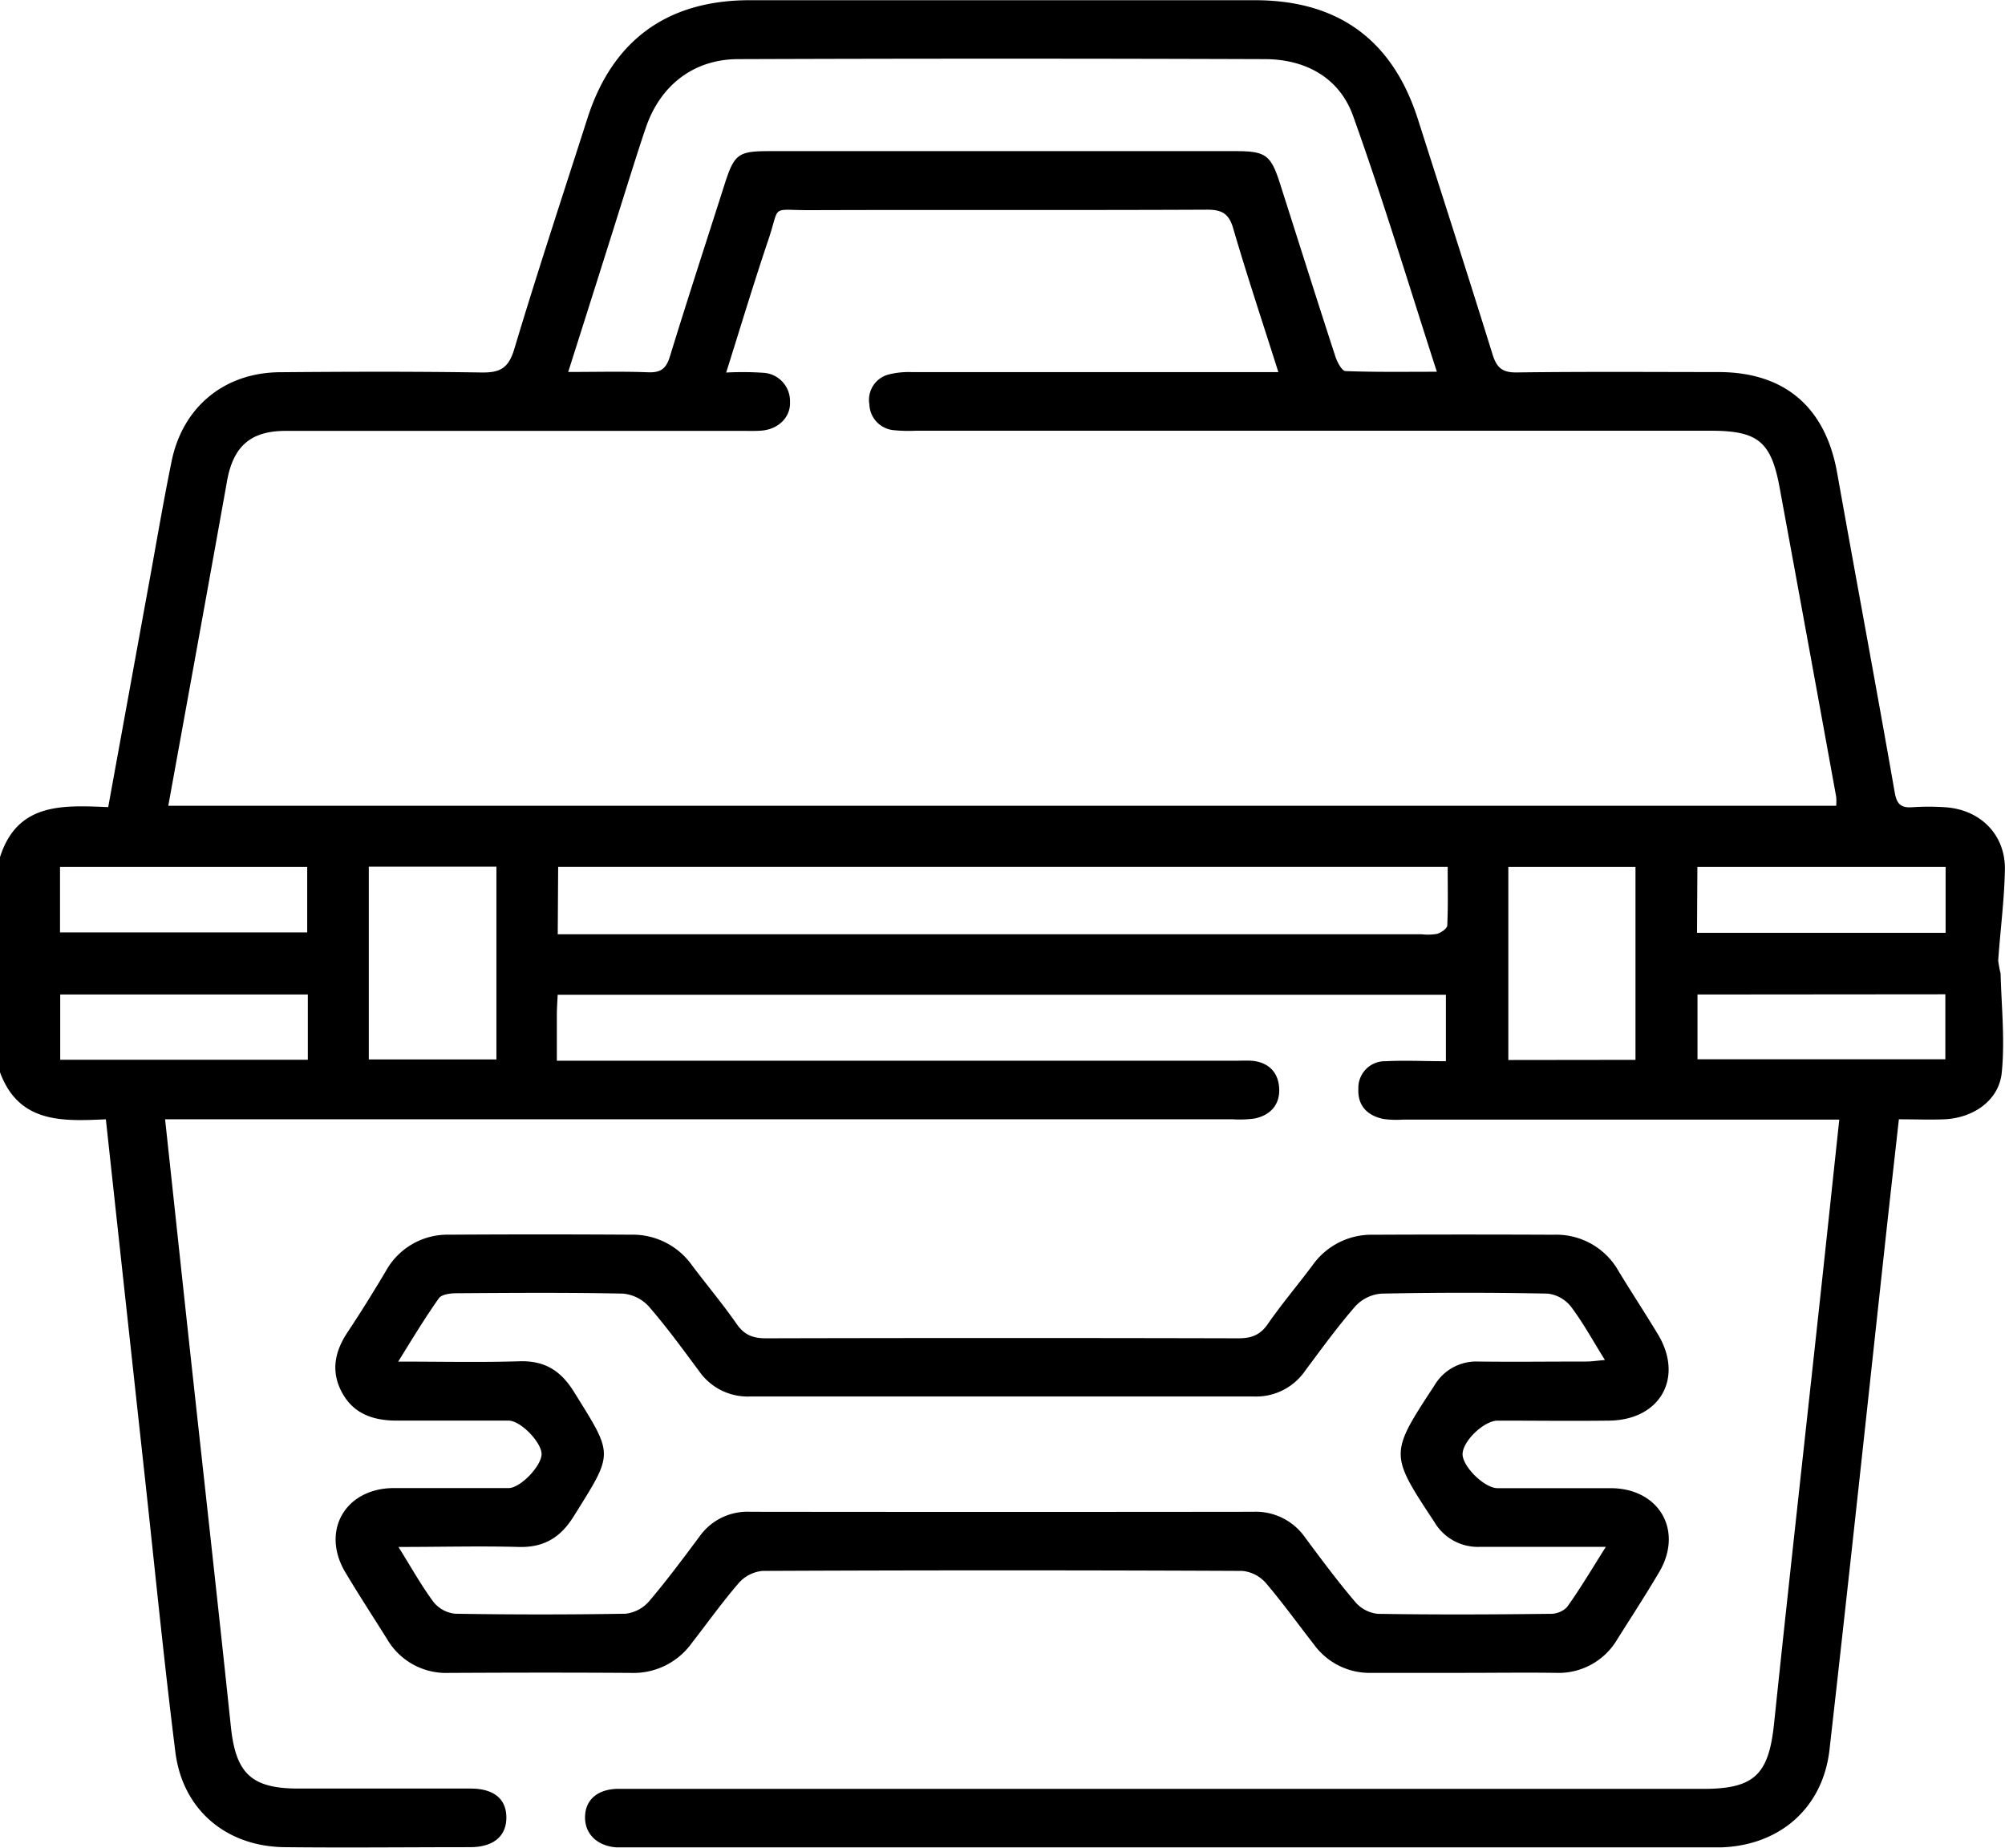
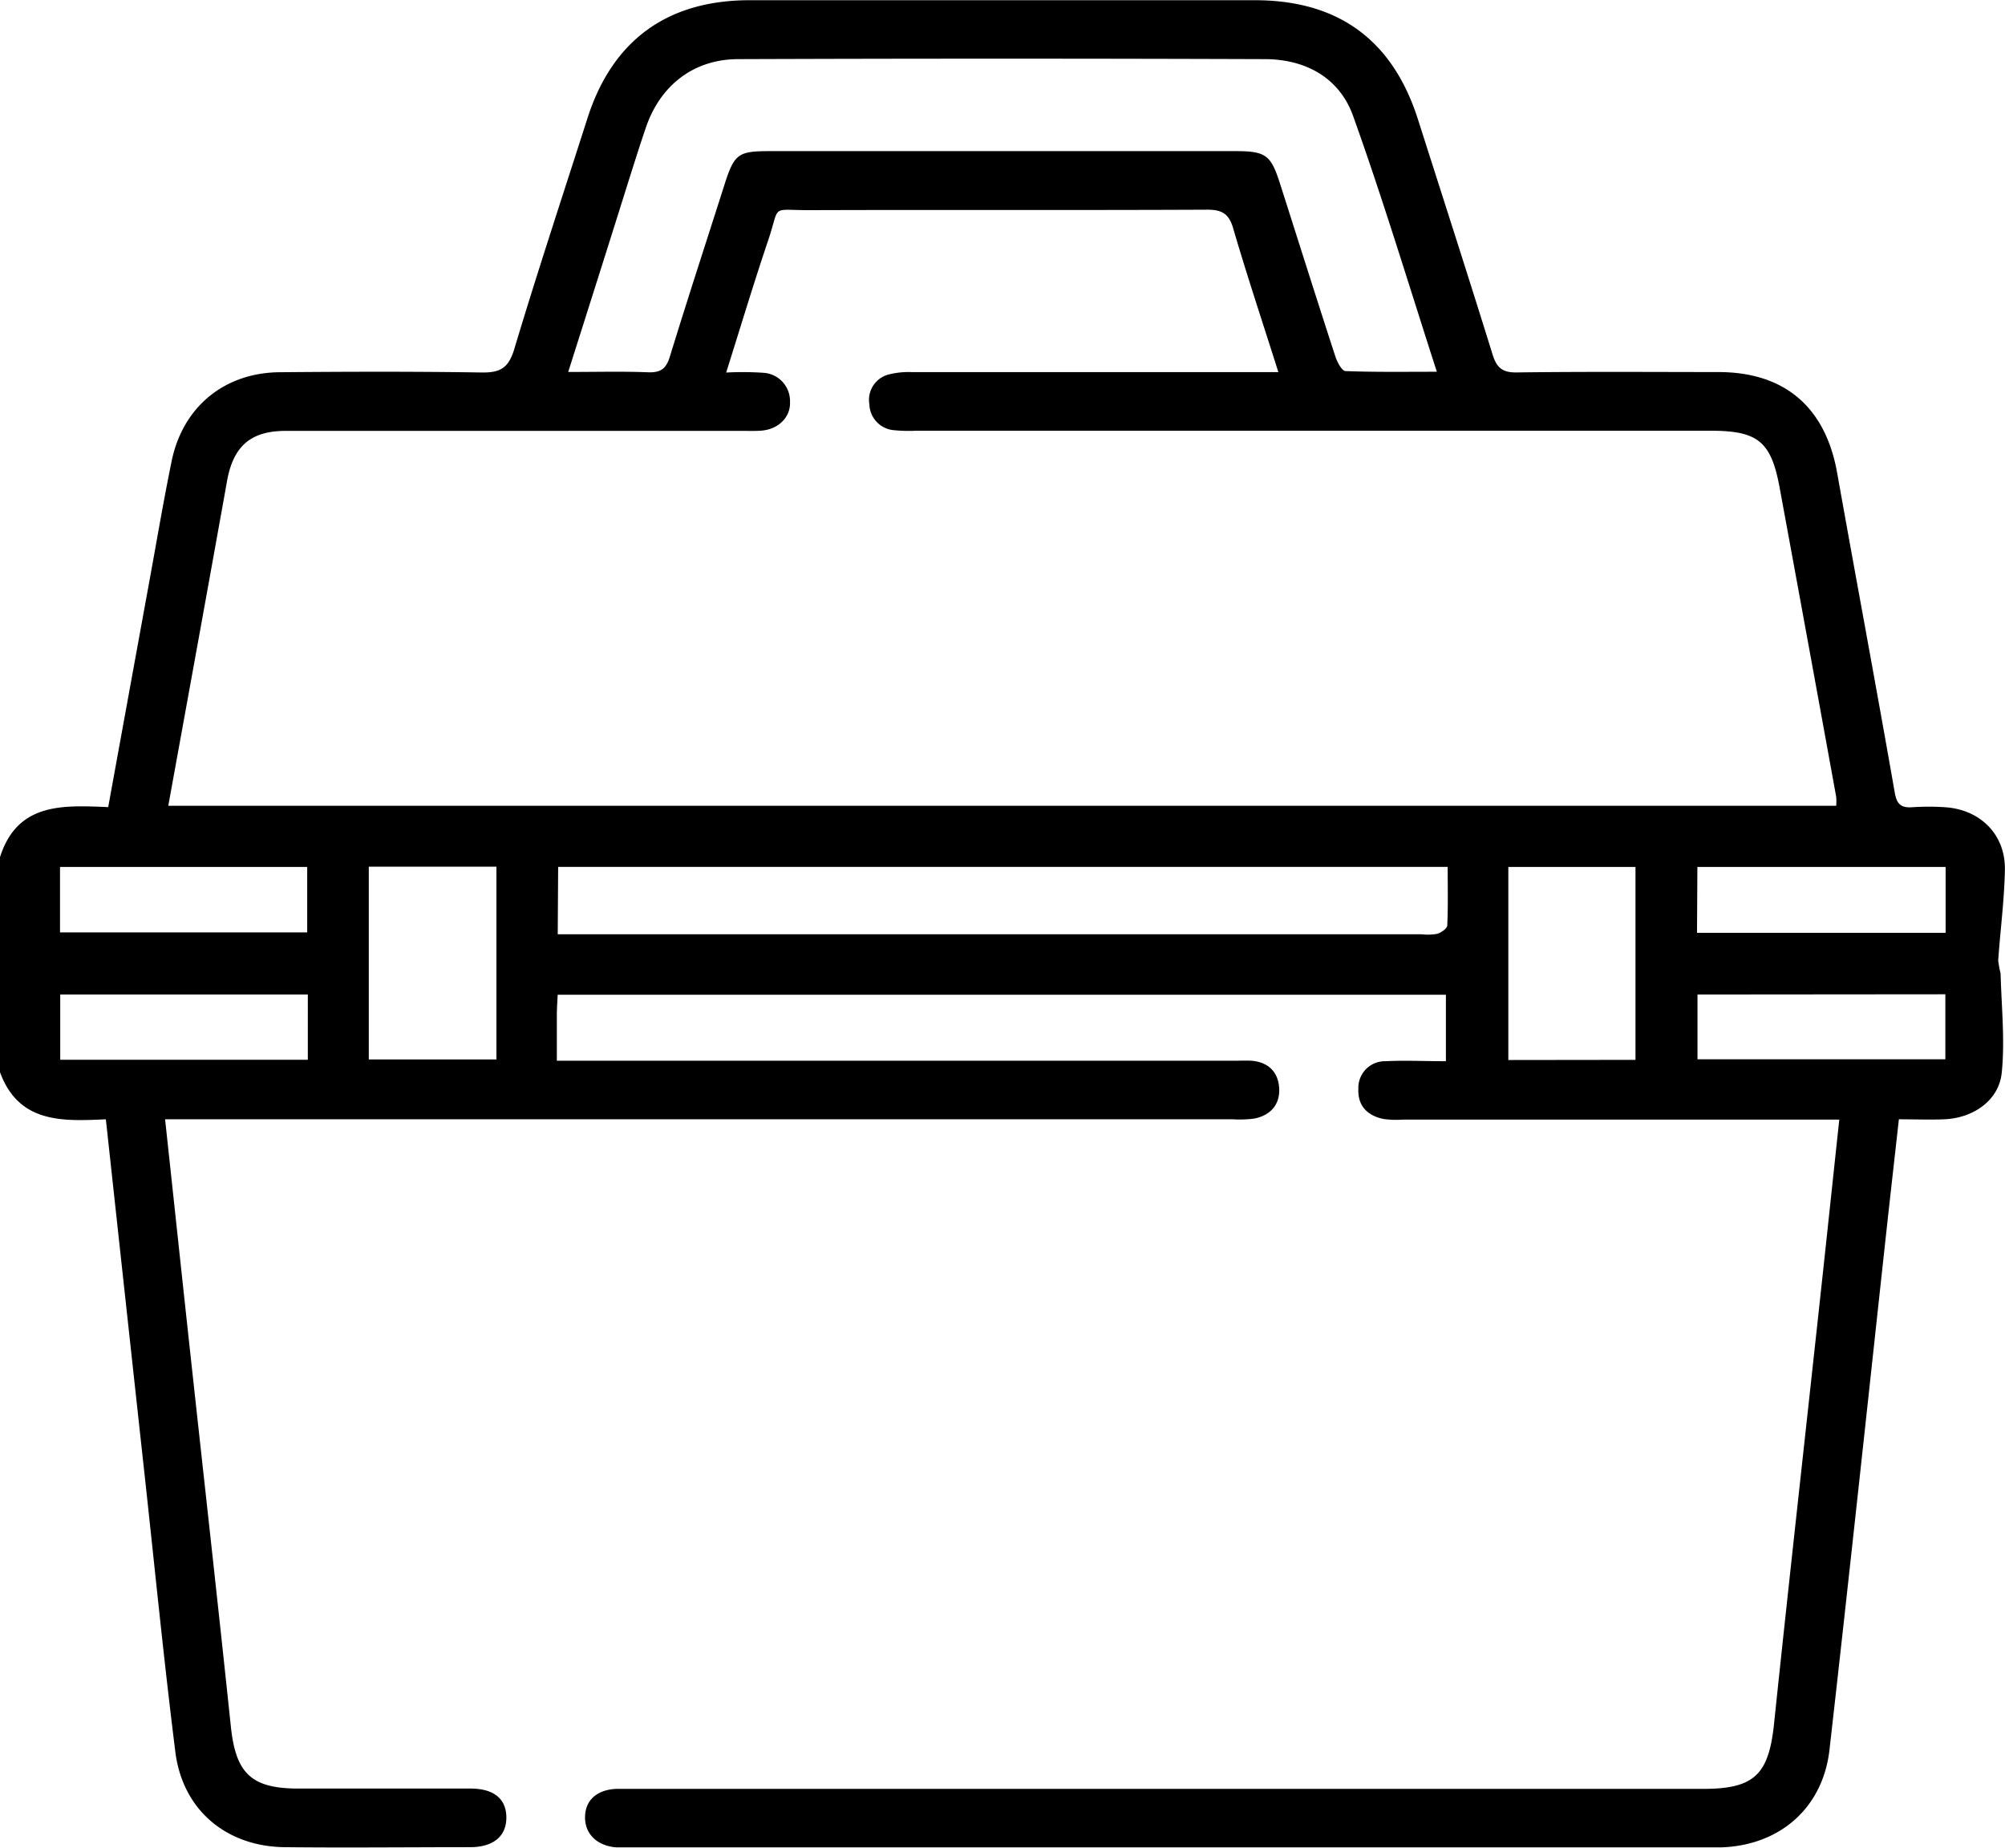
<svg xmlns="http://www.w3.org/2000/svg" data-name="Layer 1" viewBox="0 0 383.18 353.09">
  <path d="M0 163.8c3.33-10.5 12.07-9.91 20.68-9.57 2.63-14.44 5.19-28.51 7.76-42.58 1.44-7.84 2.76-15.71 4.36-23.52 2.13-10.38 10.09-16.93 20.69-17 12.84-.11 25.7-.15 38.54.05 3.49.05 5.14-.79 6.23-4.4 4.44-14.79 9.29-29.45 14-44.15C117.02 7.72 127.5.05 143.26.04h96.55q23.94 0 31.19 22.81c4.77 14.95 9.59 29.88 14.24 44.86.78 2.52 1.84 3.5 4.62 3.46 12.85-.17 25.7-.08 38.55-.07 12.69 0 20.46 6.73 22.69 19.25 3.63 20.36 7.44 40.69 11 61.05.38 2.18 1.11 3 3.31 2.86a46.55 46.55 0 016.36 0c6.71.45 11.51 5.25 11.39 11.94-.11 5.79-.88 11.57-1.28 17.37a25 25 0 00.46 2.48c.16 6.31.85 12.68.22 18.92-.53 5.32-5.44 8.69-11 8.92-2.73.11-5.47 0-8.66 0-.73 6.57-1.46 13-2.16 19.34-3.68 33.71-7.27 67.43-11.1 101.12-1.27 11.19-9.55 18.32-20.76 18.67H117.81c-3.73-.28-6.07-2.61-6-5.86s2.37-5.17 6-5.32h207.74c9.73 0 12.48-2.75 13.49-12.43 2.79-26.65 5.77-53.29 8.66-79.93 1.27-11.65 2.5-23.3 3.81-35.53h-83.43a17.82 17.82 0 01-3.73-.13c-3-.64-4.9-2.49-4.75-5.75a5.08 5.08 0 015.2-5.28c3.72-.19 7.47 0 11.53 0v-12.7H106.58c-.06 1.3-.15 2.52-.16 3.73v8.88h129.41c1.13 0 2.26-.06 3.37 0 3.22.27 5.11 2.19 5.27 5.28s-1.67 5.16-4.76 5.77a21.63 21.63 0 01-4.11.14H31.55c1.6 14.8 3.13 29.17 4.69 43.53 2.63 24.17 5.34 48.33 7.88 72.5.93 8.93 3.88 11.85 12.85 11.86H89.9c4.53 0 6.87 2 6.87 5.55s-2.46 5.63-6.88 5.65c-11.86 0-23.71.13-35.56 0-11.13-.15-19.42-7.16-20.81-18.14-2.19-17.44-3.91-34.94-5.82-52.41-2.48-22.68-4.95-45.35-7.47-68.54-8.23.37-16.63.82-20.23-9zm32.16-9.82h318.76a10.53 10.53 0 000-1.71q-5.38-29.61-10.83-59.19c-1.62-8.74-4.18-10.77-13.15-10.77H175a28.15 28.15 0 01-4.11-.1 5.11 5.11 0 01-4.74-4.95 5 5 0 013.77-5.72 15.59 15.59 0 014.43-.43h69.96c-3-9.49-6-18.45-8.64-27.5-.82-2.81-2.17-3.55-5-3.54-25.32.12-50.64 0-76 .09-7.53 0-5.54-1.14-7.81 5.61-2.78 8.23-5.28 16.55-8.08 25.42a59.7 59.7 0 017.14.05 5.41 5.41 0 015.06 5.55c.14 2.94-2.24 5.25-5.46 5.5-1.11.09-2.24.05-3.36.05H54.59c-6.69 0-10 2.93-11.2 9.57-.37 2.09-.74 4.17-1.12 6.26-3.32 18.5-6.69 36.98-10.11 55.81zm76.43-82.9c5.54 0 10.4-.13 15.25.06 2.4.09 3.47-.66 4.18-3 3.36-10.94 6.92-21.83 10.4-32.74 1.91-6 2.61-6.52 8.68-6.52h89c5.81 0 6.78.72 8.54 6.25 3.52 11 7 22.07 10.59 33.07.34 1 1.22 2.69 1.91 2.71 5.64.22 11.29.13 17.46.13-5.41-16.73-10.29-32.94-16-48.86-2.62-7.35-9.11-10.86-16.86-10.88q-50.33-.18-100.63 0c-8.53 0-14.93 5-17.68 13.09-1.21 3.54-2.32 7.1-3.45 10.66-3.71 11.84-7.47 23.69-11.39 36.03zm-2 107.45h165.07a10.47 10.47 0 003-.08c.77-.24 1.9-1 1.93-1.6.17-3.69.08-7.4.08-11.19h-170zm-36.11-12.92v36.84h24.39v-36.84zm242.08 36.92v-36.86h-24.3v36.89zm11.76-24.27h47.51v-12.59h-47.44zM11.47 165.67v12.5h47.24v-12.5zm47.36 24.37H11.51v12.47h47.32zm265.58 0v12.38h47.37V190z" />
-   <path d="M279.74 319.67h-17.59a13.12 13.12 0 01-11-5.37c-3.07-3.93-6-8-9.21-11.78a6.89 6.89 0 00-4.52-2.33q-45.84-.21-91.69 0a6.89 6.89 0 00-4.54 2.31c-3.17 3.67-6 7.64-9 11.5a13.7 13.7 0 01-11.6 5.68c-11.6-.08-23.2-.06-34.81 0a13.06 13.06 0 01-11.84-6.52c-2.65-4.22-5.37-8.4-7.93-12.68-4.71-7.88-.09-16 9.11-16.12H97.2c2.31 0 6.45-4.41 6.3-6.63s-4-6.26-6.31-6.26H75.86c-4.42 0-8.21-1.23-10.44-5.26s-1.5-7.88 1-11.63 5-7.78 7.34-11.72a13.45 13.45 0 0112.07-6.92q17.4-.11 34.8 0a13.87 13.87 0 0111.58 5.8c2.85 3.79 5.91 7.43 8.61 11.31 1.48 2.12 3.18 2.7 5.64 2.69q45.09-.11 90.19 0c2.46 0 4.15-.58 5.62-2.7 2.7-3.89 5.78-7.52 8.61-11.31a13.79 13.79 0 0111.59-5.78q17.2-.08 34.43 0a13.65 13.65 0 0112.43 6.95c2.46 4.05 5.06 8 7.51 12.06 5 8.27.48 16.38-9.28 16.51-7.11.09-14.22 0-21.33 0-2.56 0-6.53 3.74-6.71 6.27-.17 2.35 4.12 6.63 6.68 6.64h21.71c9.24.07 13.86 8.17 9.15 16.09-2.54 4.29-5.25 8.48-7.92 12.69a13 13 0 01-11.81 6.51c-5.86-.08-11.72 0-17.59 0zm27.18-24.08h-24.06a9.64 9.64 0 01-8.73-4.74c-8.58-13-8.58-13 0-26.09a9.28 9.28 0 018.41-4.58c6.85.08 13.71 0 20.57 0 1 0 2.07-.16 3.61-.29-2.34-3.75-4.18-7.15-6.49-10.2a6.66 6.66 0 00-4.41-2.49q-15.9-.32-31.8 0a7.56 7.56 0 00-5 2.42c-3.43 3.94-6.51 8.19-9.64 12.39a11.34 11.34 0 01-9.6 4.85h-96.52a11.29 11.29 0 01-9.62-4.8c-3.12-4.2-6.21-8.45-9.64-12.4a7.6 7.6 0 00-4.93-2.46c-10.59-.22-21.2-.14-31.8-.07-1.16 0-2.86.2-3.39.95-2.63 3.7-5 7.63-7.78 12.11 8.29 0 15.73.17 23.16-.06 4.79-.15 7.89 1.76 10.4 5.79 7.68 12.35 7.67 11.51-.07 23.92-2.51 4-5.68 5.9-10.44 5.77-7.43-.2-14.86 0-23 0 2.45 3.92 4.37 7.38 6.71 10.53a6.08 6.08 0 004.13 2.23q16.27.27 32.55 0a7 7 0 004.52-2.39c3.4-4 6.52-8.2 9.65-12.4a11.21 11.21 0 019.64-4.69q48.08.06 96.14 0a11.5 11.5 0 019.93 4.91c3.12 4.2 6.25 8.41 9.64 12.39a6.51 6.51 0 004.26 2.2c11 .18 21.94.13 32.92 0a4.44 4.44 0 003.2-1.24c2.57-3.57 4.77-7.3 7.48-11.6z" />
</svg>